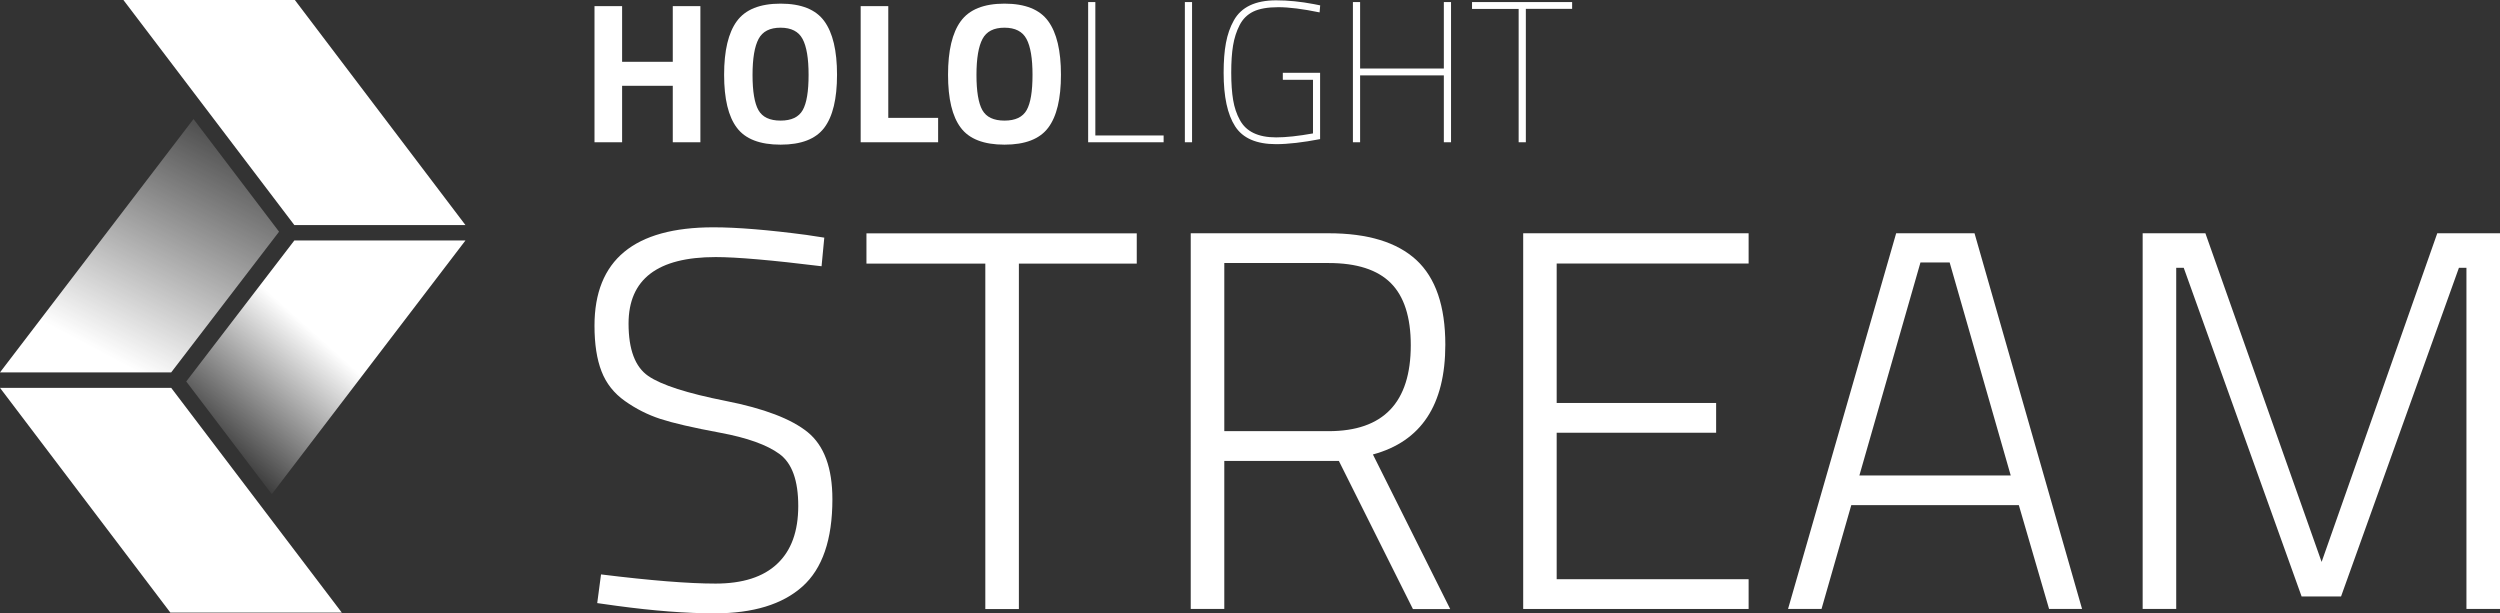
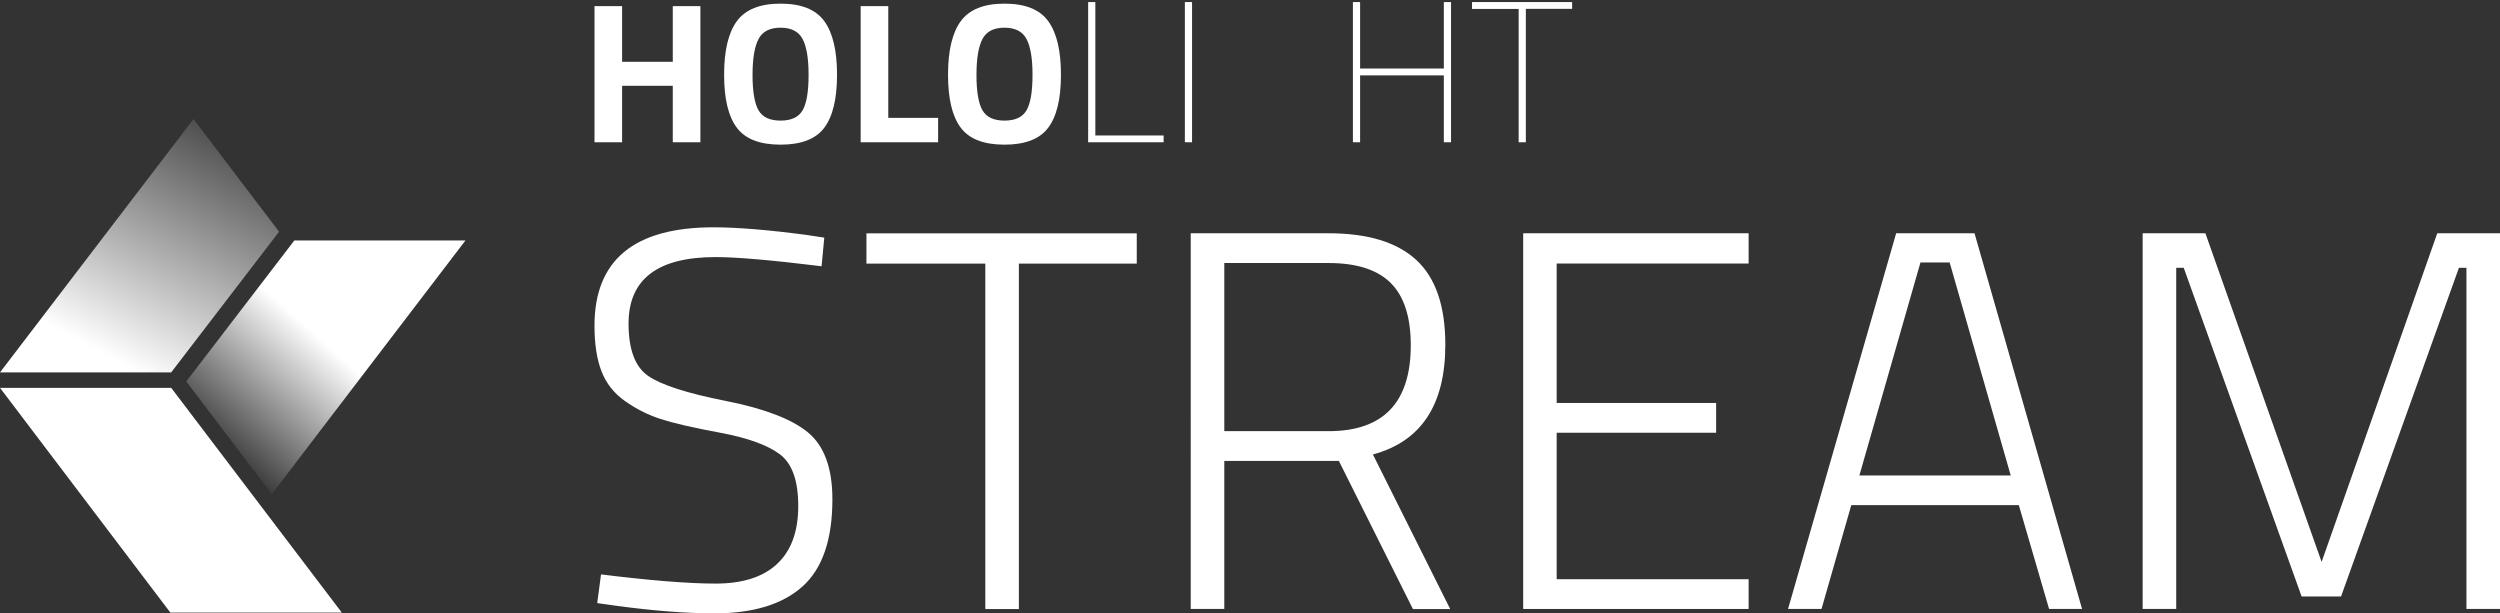
<svg xmlns="http://www.w3.org/2000/svg" id="Layer_2" data-name="Layer 2" viewBox="0 0 302.44 74.2">
  <rect x="0" y="0" width="302.44" height="74.2" fill="#333333" stroke="none" />
  <defs>
    <style>
      .cls-1 {
        fill: url(#linear-gradient);
      }

      .cls-1, .cls-2, .cls-3 {
        stroke-width: 0px;
      }

      .cls-2 {
        fill: url(#linear-gradient-2);
      }

      .cls-3 {
        fill: #fff;
      }
    </style>
    <linearGradient id="linear-gradient" x1="45.06" y1="32.38" x2="25.43" y2="54.27" gradientUnits="userSpaceOnUse">
      <stop offset=".36" stop-color="#fff" />
      <stop offset=".61" stop-color="#fff" stop-opacity=".61" />
      <stop offset="1" stop-color="#fff" stop-opacity="0" />
    </linearGradient>
    <linearGradient id="linear-gradient-2" x1="1.45" y1="65.55" x2="29.73" y2="12.38" gradientUnits="userSpaceOnUse">
      <stop offset=".42" stop-color="#fff" />
      <stop offset="1" stop-color="#fff" stop-opacity="0" />
    </linearGradient>
  </defs>
  <g id="adjusted_Logos" data-name="adjusted Logos">
    <g>
      <g>
        <g>
          <polygon class="cls-1" points="32.88 59.78 56.31 29.09 35.61 29.09 22.53 46.15 32.88 59.78" />
-           <polygon class="cls-3" points="35.67 0 56.31 27.23 35.61 27.23 14.93 0 35.67 0" />
        </g>
        <g>
          <polygon class="cls-2" points="23.41 14.4 0 45.05 20.71 45.05 33.76 28.03 23.41 14.4" />
          <polygon class="cls-3" points="20.61 74.11 0 46.92 20.71 46.92 41.35 74.11 20.61 74.11" />
        </g>
      </g>
      <g>
        <g>
          <path class="cls-3" d="M86.57,31.1c-7.02,0-10.53,2.68-10.53,8.04,0,3.14.79,5.25,2.39,6.35,1.59,1.09,4.71,2.09,9.35,3.01,4.64.91,7.96,2.18,9.94,3.79,1.98,1.62,2.98,4.32,2.98,8.11,0,4.88-1.21,8.4-3.63,10.56-2.42,2.16-5.96,3.24-10.63,3.24-3.4,0-7.35-.3-11.84-.91l-2.35-.33.46-3.47c5.97.74,10.6,1.11,13.86,1.11s5.76-.79,7.45-2.39c1.7-1.59,2.55-3.92,2.55-7s-.75-5.16-2.26-6.28c-1.51-1.11-3.9-1.97-7.19-2.58-3.29-.61-5.7-1.17-7.23-1.67s-2.95-1.22-4.28-2.16c-1.33-.94-2.28-2.14-2.84-3.6-.57-1.46-.85-3.3-.85-5.52,0-7.93,4.79-11.9,14.39-11.9,2.88,0,6.63.31,11.25.92l2.16.33-.33,3.46c-6.02-.74-10.29-1.11-12.82-1.11Z" />
          <path class="cls-3" d="M104.82,31.89v-3.66h32.7v3.66h-14.26v41.79h-4.06V31.89h-14.39Z" />
          <path class="cls-3" d="M148.11,55.75v17.92h-4.06V28.22h16.67c4.75,0,8.29,1.08,10.63,3.24,2.33,2.16,3.5,5.57,3.5,10.24,0,7.28-2.92,11.7-8.76,13.28l9.35,18.7h-4.51l-8.96-17.92h-13.86ZM170.67,41.76c0-3.4-.81-5.91-2.42-7.52s-4.12-2.42-7.52-2.42h-12.62v20.34h12.62c6.63,0,9.94-3.47,9.94-10.4Z" />
          <path class="cls-3" d="M184.27,73.67V28.22h27.27v3.66h-23.22v16.87h19.29v3.6h-19.29v17.72h23.22v3.6h-27.27Z" />
          <path class="cls-3" d="M216.31,73.67l13.08-45.45h9.48l13.01,45.45h-3.99l-3.66-12.56h-20.27l-3.6,12.56h-4.06ZM232.33,31.75l-7.39,25.77h18.31l-7.39-25.77h-3.53Z" />
          <path class="cls-3" d="M259.21,73.67V28.22h7.59l14.06,39.76,13.99-39.76h7.59v45.45h-4.06v-41.27h-.91l-14.26,39.76h-4.77l-14.26-39.76h-.91v41.27h-4.06Z" />
        </g>
        <g>
          <path class="cls-3" d="M81.39,17.21v-6.83h-6.13v6.83h-3.34V.74h3.34v6.74h6.13V.74h3.34v16.47h-3.34Z" />
          <path class="cls-3" d="M99.72,15.45c-1.03,1.37-2.79,2.05-5.29,2.05s-4.27-.68-5.29-2.05c-1.03-1.36-1.54-3.5-1.54-6.41s.51-5.07,1.54-6.48c1.03-1.41,2.79-2.12,5.29-2.12s4.27.71,5.29,2.12c1.03,1.41,1.54,3.57,1.54,6.48s-.51,5.04-1.54,6.41ZM91.75,13.32c.48.85,1.37,1.27,2.68,1.27s2.2-.42,2.68-1.27c.48-.85.71-2.27.71-4.26s-.24-3.44-.73-4.35c-.48-.9-1.37-1.36-2.66-1.36s-2.18.45-2.66,1.36c-.48.9-.73,2.35-.73,4.35s.24,3.42.71,4.26Z" />
          <path class="cls-3" d="M113.5,17.21h-9.38V.74h3.34v13.52h6.03v2.96Z" />
          <path class="cls-3" d="M126.81,15.45c-1.03,1.37-2.79,2.05-5.29,2.05s-4.27-.68-5.29-2.05c-1.03-1.36-1.54-3.5-1.54-6.41s.51-5.07,1.54-6.48c1.03-1.41,2.79-2.12,5.29-2.12s4.27.71,5.29,2.12c1.03,1.41,1.54,3.57,1.54,6.48s-.51,5.04-1.54,6.41ZM118.84,13.32c.48.85,1.37,1.27,2.68,1.27s2.2-.42,2.68-1.27c.48-.85.71-2.27.71-4.26s-.24-3.44-.73-4.35c-.48-.9-1.37-1.36-2.66-1.36s-2.18.45-2.66,1.36c-.48.9-.73,2.35-.73,4.35s.24,3.42.71,4.26Z" />
          <path class="cls-3" d="M140.77,17.21h-9.13V.25h.87v16.14h8.26v.82Z" />
          <path class="cls-3" d="M143.34,17.21V.25h.87v16.96h-.87Z" />
-           <path class="cls-3" d="M155.19,9.63v-.82h4.51v8.02c-2.08.4-3.86.61-5.33.61-2.37,0-4.03-.72-4.95-2.16-.93-1.44-1.39-3.59-1.39-6.47,0-1.41.09-2.61.28-3.62.19-1.01.5-1.92.96-2.73.9-1.61,2.61-2.42,5.11-2.42,1.44,0,2.96.15,4.58.46l.75.15-.07.85c-2.04-.42-3.7-.63-4.99-.63s-2.3.18-3.03.53c-.73.36-1.28.9-1.66,1.65-.38.74-.64,1.56-.79,2.46-.15.9-.22,2-.22,3.29s.08,2.4.23,3.3c.15.9.42,1.7.81,2.41.76,1.41,2.22,2.11,4.39,2.11,1.2,0,2.68-.16,4.46-.48v-6.49h-3.63Z" />
          <path class="cls-3" d="M174.67,17.21v-8.09h-10.13v8.09h-.87V.25h.87v8.04h10.13V.25h.87v16.96h-.87Z" />
          <path class="cls-3" d="M178.08,1.08V.25h12.11v.82h-5.6v16.14h-.87V1.08h-5.65Z" />
        </g>
      </g>
    </g>
  </g>
</svg>